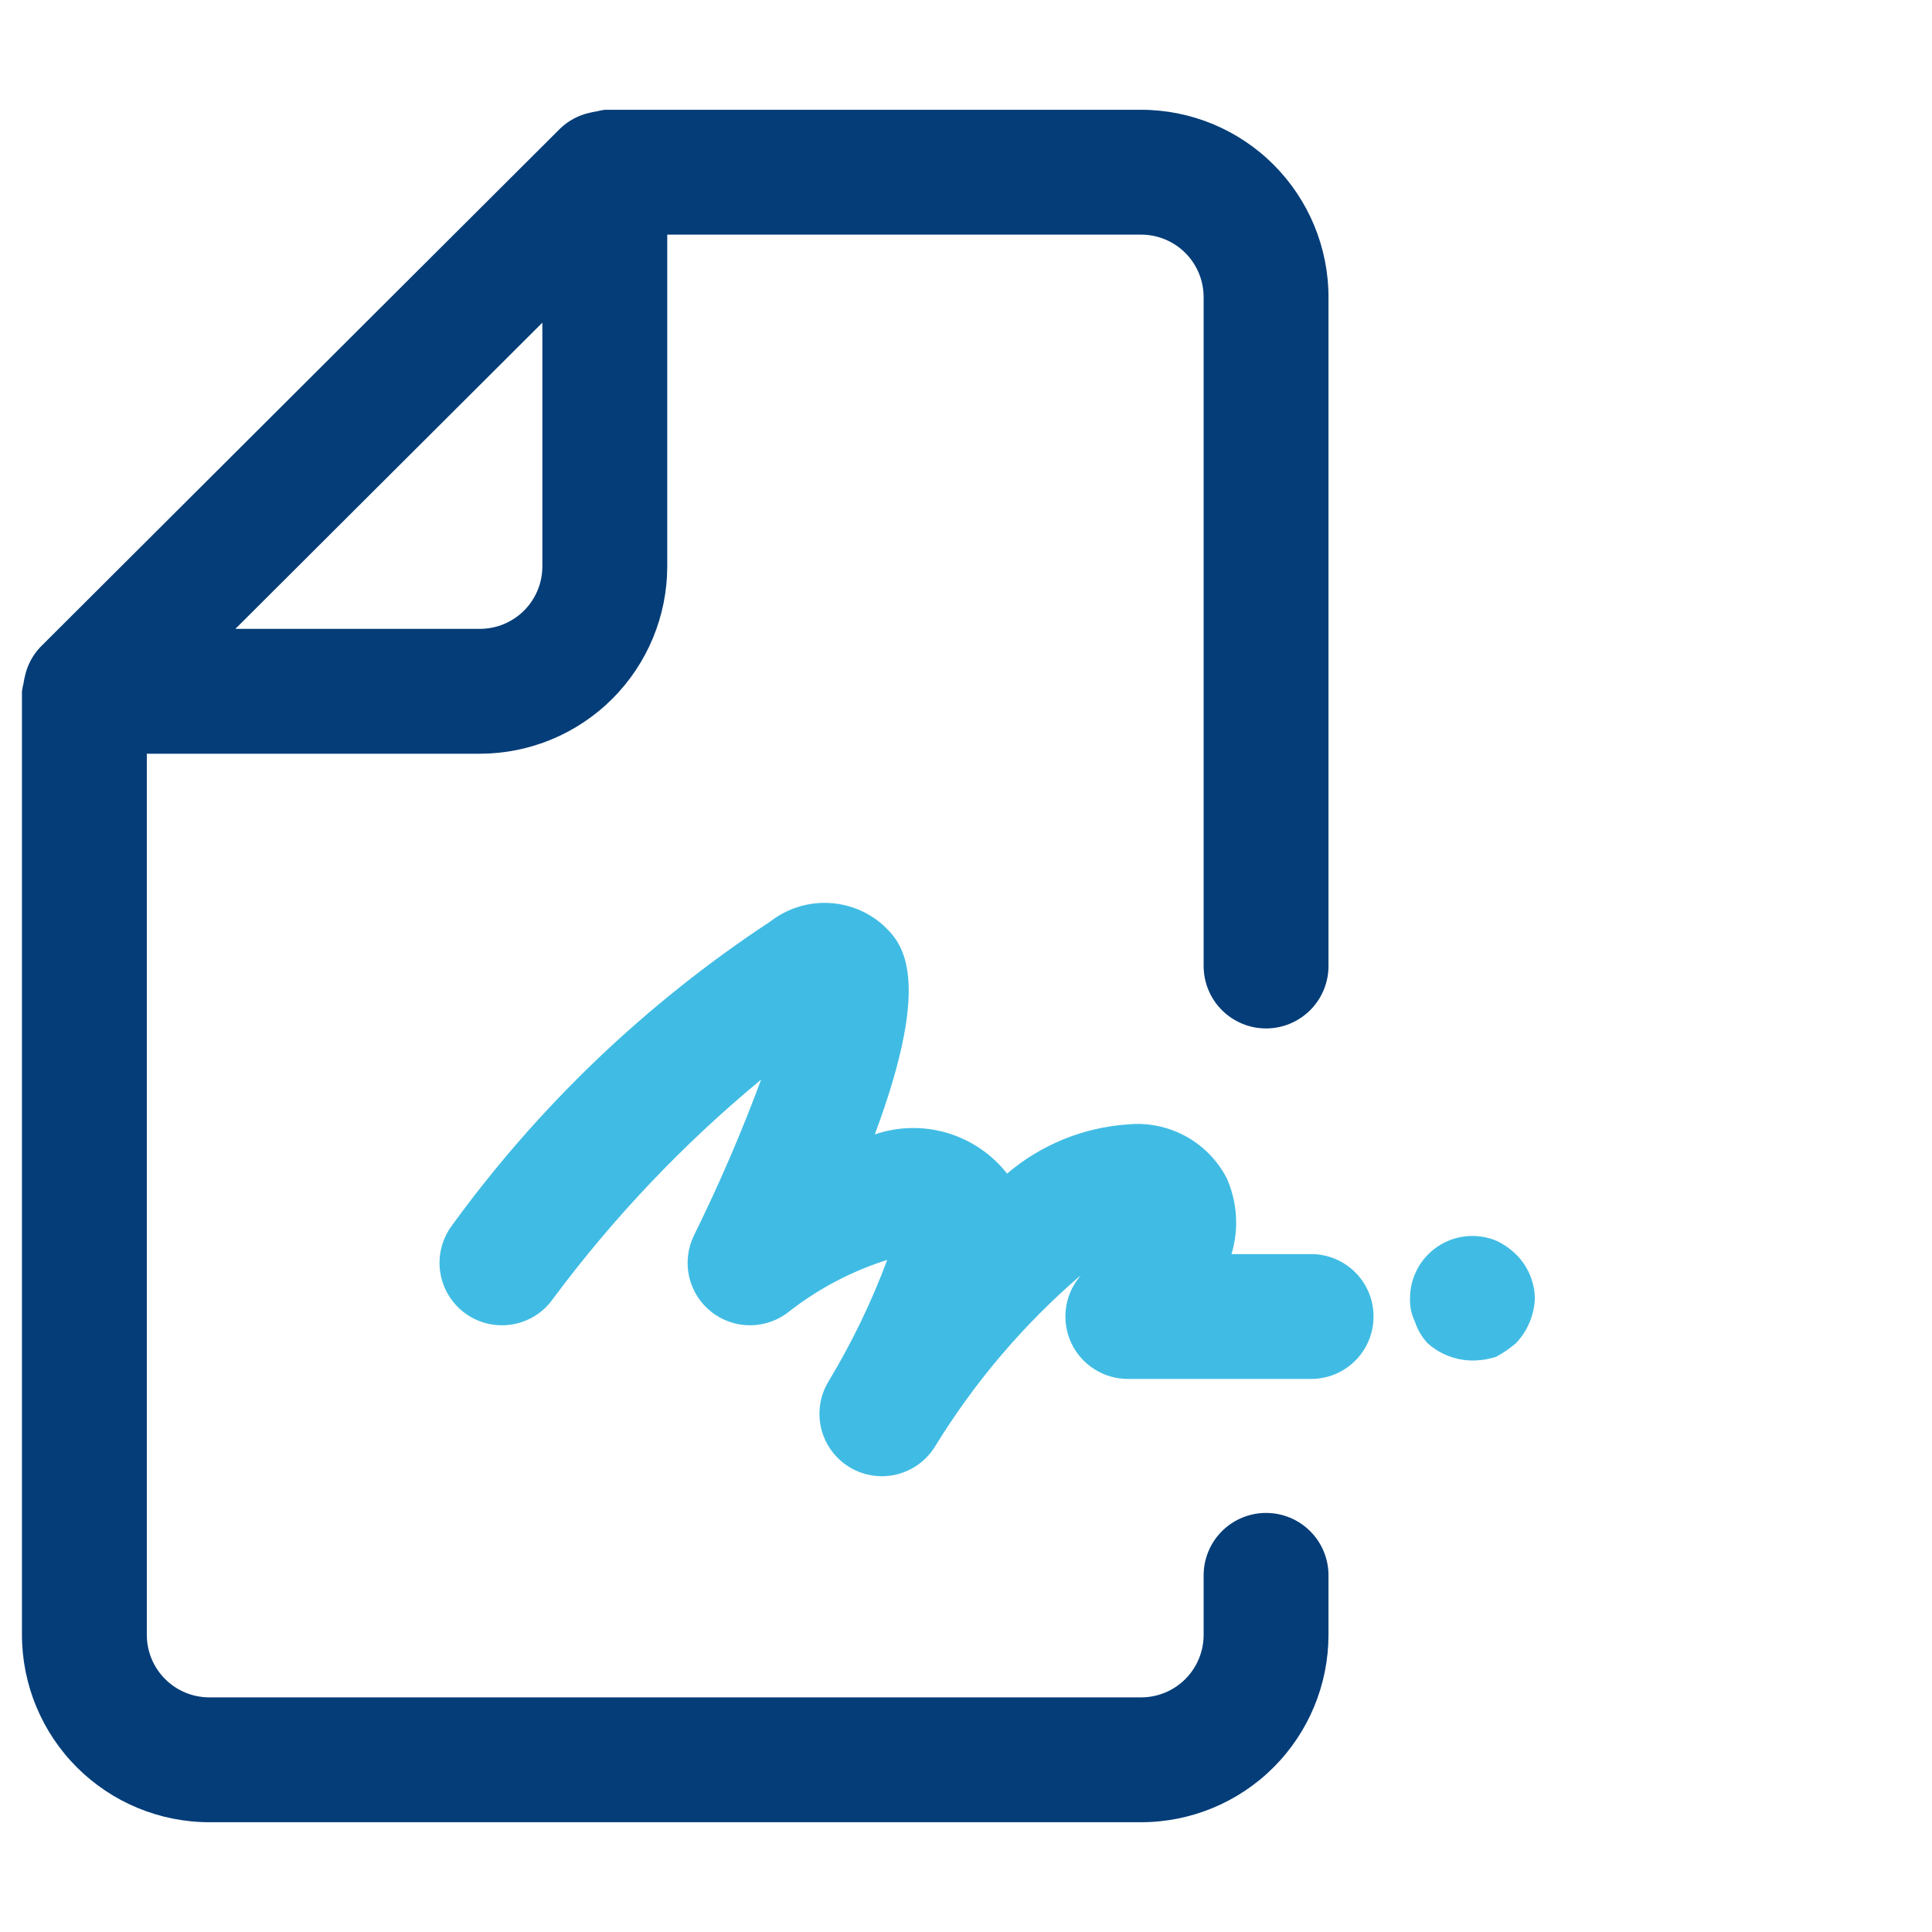
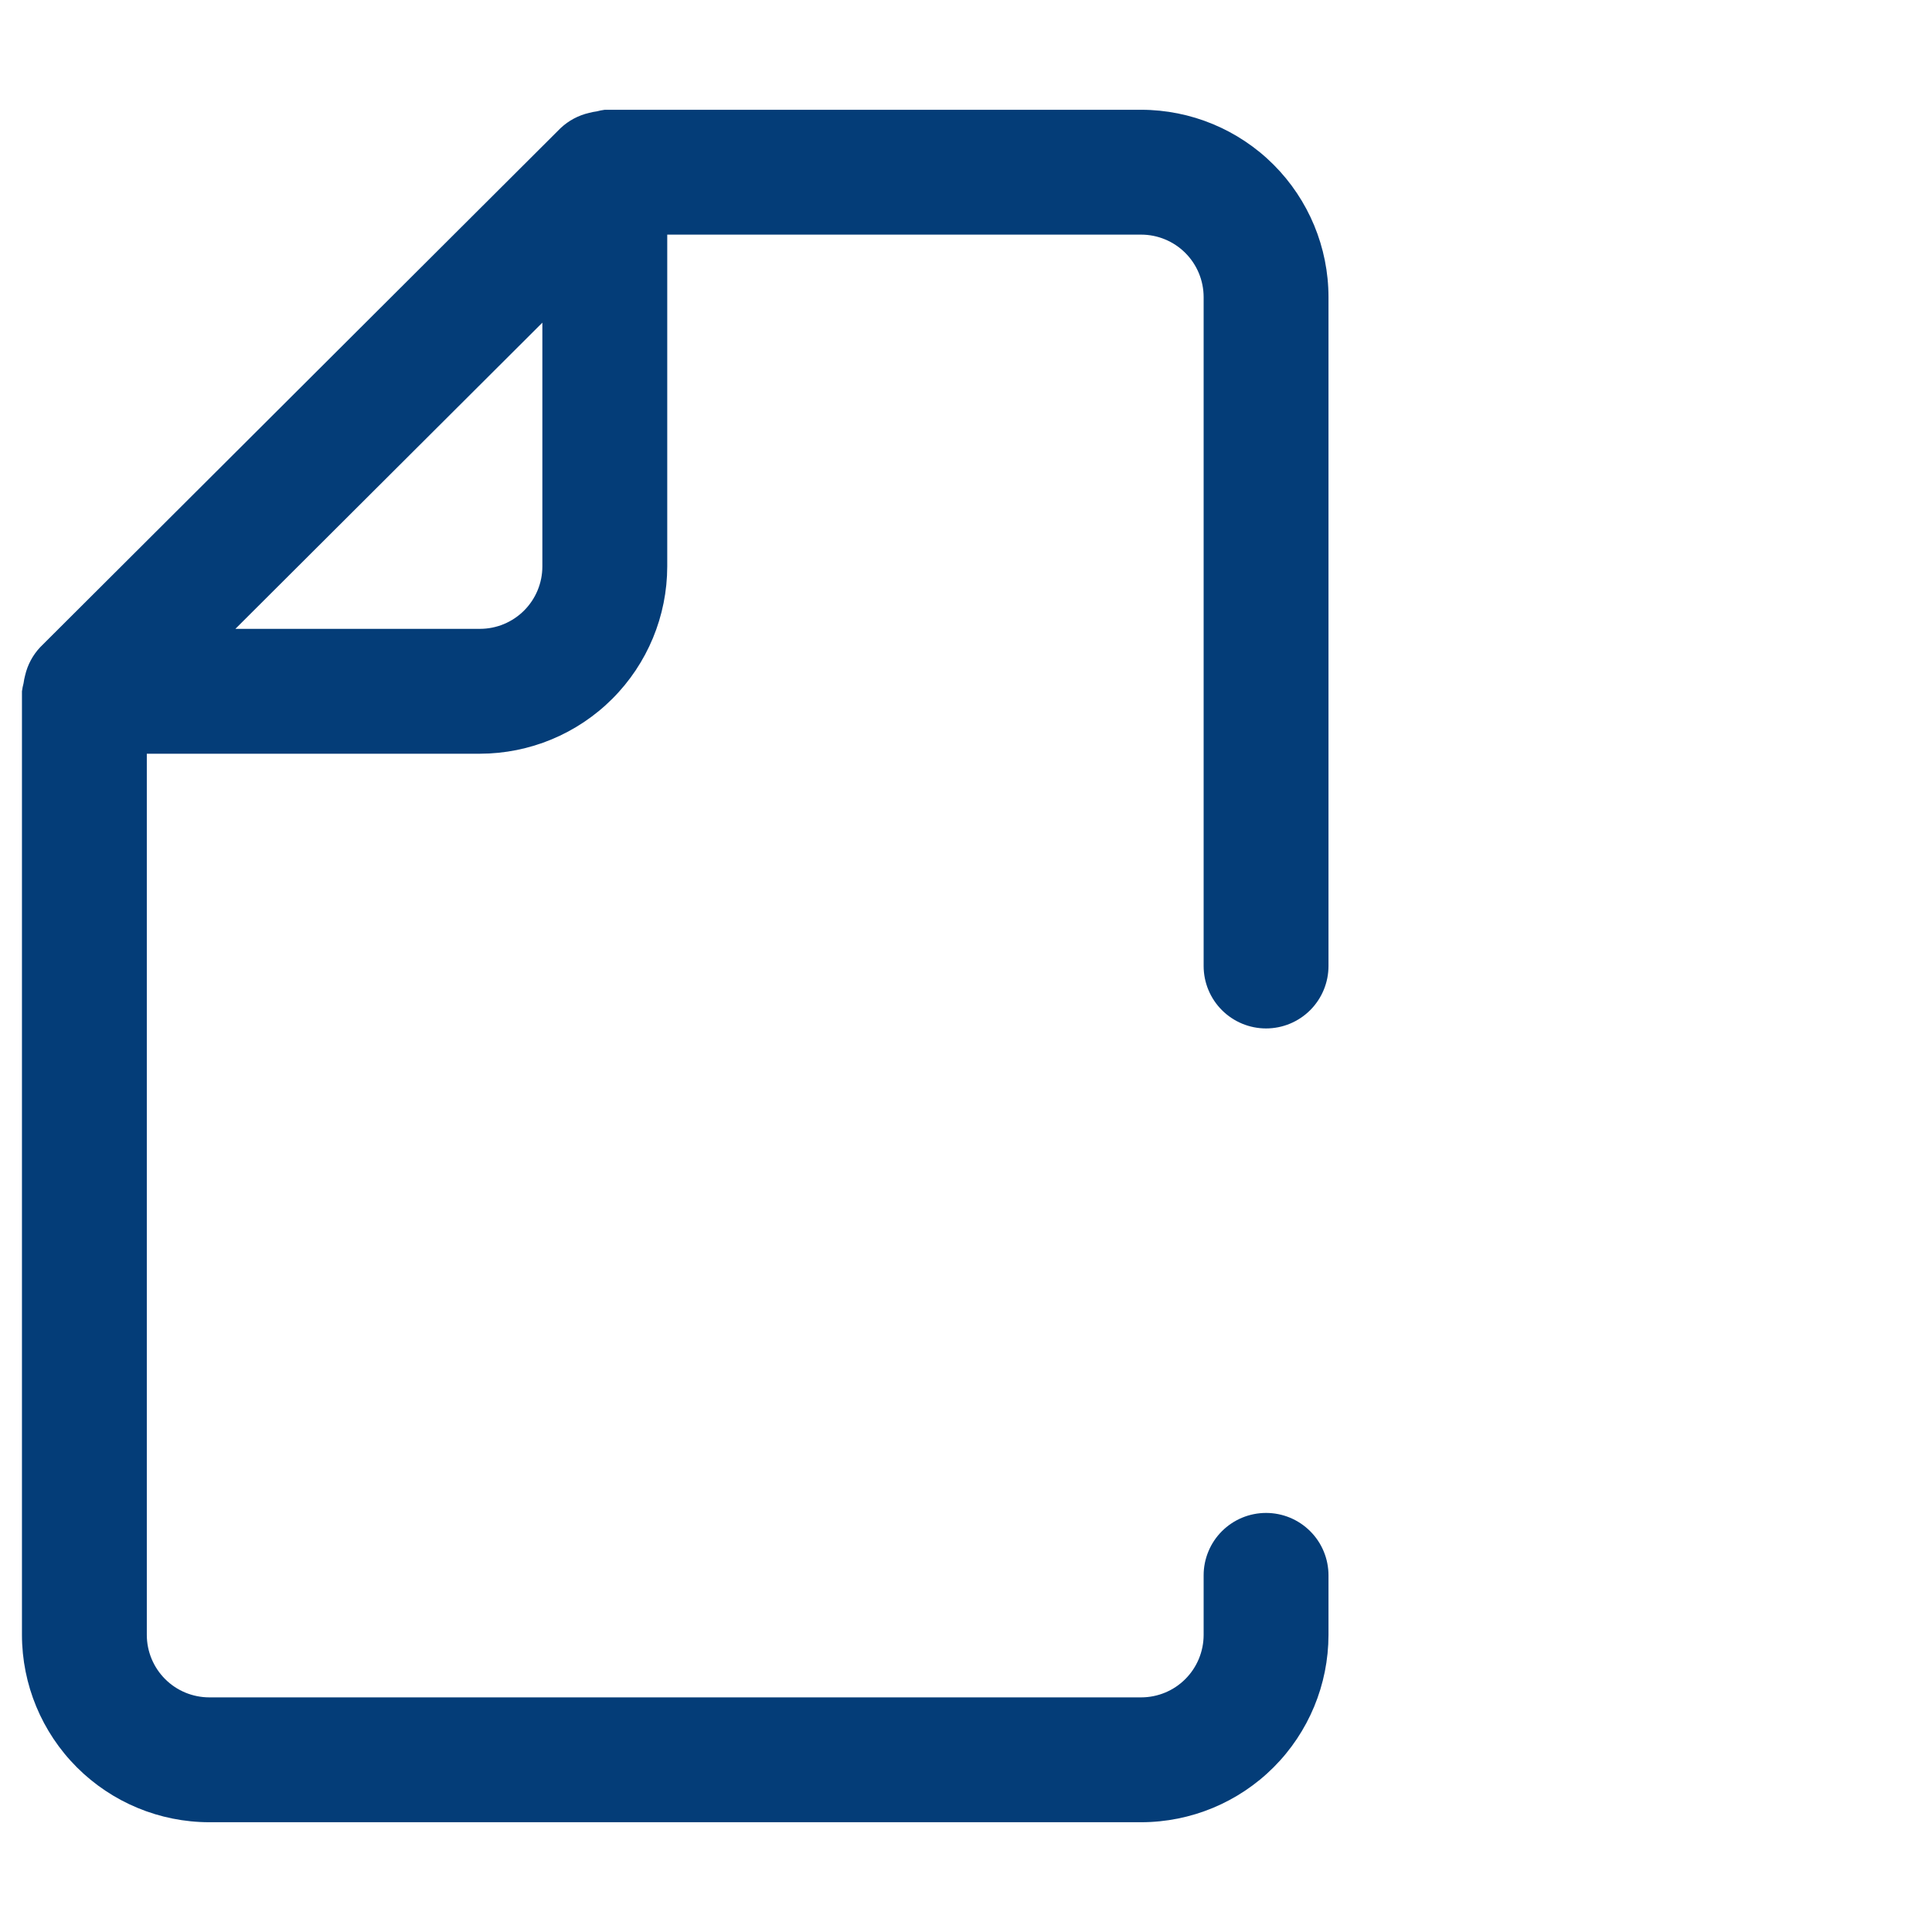
<svg xmlns="http://www.w3.org/2000/svg" width="88" height="88" viewBox="0 0 88 88" fill="none">
-   <rect width="88" height="88" fill="white" />
  <path d="M57.667 68.912C57.294 68.912 56.924 68.986 56.579 69.128C56.234 69.271 55.92 69.481 55.656 69.745C55.392 70.009 55.182 70.322 55.04 70.668C54.897 71.013 54.823 71.382 54.824 71.756V74.469C54.823 75.223 54.523 75.946 53.99 76.479C53.457 77.013 52.734 77.312 51.98 77.313H9.531C8.777 77.312 8.054 77.013 7.521 76.479C6.988 75.946 6.688 75.223 6.687 74.469V34.331H21.861C24.123 34.328 26.291 33.428 27.89 31.829C29.49 30.23 30.389 28.061 30.392 25.8V10.687H51.98C52.734 10.688 53.457 10.988 53.99 11.521C54.523 12.054 54.823 12.777 54.824 13.531V44C54.824 44.754 55.123 45.477 55.657 46.011C56.19 46.544 56.913 46.844 57.667 46.844C58.422 46.844 59.145 46.544 59.678 46.011C60.211 45.477 60.511 44.754 60.511 44V13.531C60.509 11.269 59.609 9.101 58.01 7.501C56.41 5.902 54.242 5.002 51.98 5H27.548C27.424 5.016 27.302 5.04 27.181 5.073C27.064 5.088 26.948 5.111 26.834 5.142C26.349 5.253 25.903 5.491 25.54 5.83L1.836 29.474C1.495 29.834 1.256 30.279 1.144 30.762C1.113 30.879 1.089 30.998 1.073 31.119C1.041 31.24 1.016 31.363 1 31.487V74.469C1.002 76.731 1.902 78.899 3.501 80.499C5.101 82.098 7.269 82.998 9.531 83H51.98C54.242 82.998 56.41 82.098 58.01 80.499C59.609 78.899 60.508 76.731 60.511 74.469V71.756C60.511 71.382 60.438 71.013 60.295 70.668C60.152 70.322 59.943 70.009 59.678 69.745C59.414 69.481 59.101 69.271 58.756 69.128C58.411 68.986 58.041 68.912 57.667 68.912ZM24.704 25.8C24.704 26.554 24.404 27.277 23.871 27.81C23.338 28.343 22.615 28.643 21.861 28.643H10.722L24.704 14.697V25.8Z" fill="#043D78" />
-   <path d="M62.563 59.965C62.563 60.339 62.49 60.708 62.347 61.053C62.204 61.398 61.995 61.712 61.731 61.976C61.467 62.24 61.153 62.45 60.808 62.593C60.463 62.735 60.093 62.809 59.719 62.809H51.369C50.835 62.808 50.312 62.657 49.86 62.373C49.407 62.09 49.044 61.684 48.811 61.203C48.579 60.723 48.486 60.186 48.544 59.655C48.602 59.125 48.808 58.621 49.139 58.202L49.225 58.088C46.615 60.334 44.371 62.973 42.574 65.911C42.175 66.545 41.542 66.996 40.812 67.166C40.082 67.335 39.315 67.21 38.677 66.817C38.039 66.424 37.582 65.795 37.405 65.067C37.229 64.338 37.347 63.57 37.734 62.928C38.797 61.169 39.693 59.314 40.411 57.388C38.802 57.896 37.297 58.685 35.965 59.721C35.463 60.133 34.834 60.36 34.184 60.365C33.535 60.37 32.903 60.153 32.394 59.748C31.885 59.344 31.53 58.778 31.388 58.144C31.246 57.51 31.326 56.846 31.613 56.263C32.753 53.954 33.772 51.588 34.668 49.174C31.112 52.115 27.924 55.474 25.174 59.179C24.734 59.792 24.069 60.205 23.325 60.328C22.581 60.45 21.818 60.272 21.205 59.832C20.593 59.392 20.18 58.727 20.057 57.983C19.935 57.239 20.113 56.477 20.553 55.864C24.517 50.392 29.442 45.686 35.087 41.973C35.823 41.401 36.734 41.101 37.665 41.126C38.597 41.151 39.491 41.498 40.194 42.109C41.028 42.889 42.574 44.342 39.847 51.67C40.913 51.307 42.065 51.284 43.144 51.604C44.223 51.924 45.176 52.571 45.871 53.456C47.416 52.139 49.344 51.354 51.369 51.215C52.278 51.127 53.193 51.313 53.996 51.749C54.799 52.185 55.453 52.851 55.873 53.662C56.361 54.751 56.439 55.98 56.093 57.122H59.72C60.093 57.122 60.463 57.195 60.808 57.338C61.153 57.481 61.467 57.69 61.731 57.954C61.995 58.218 62.204 58.532 62.347 58.877C62.49 59.222 62.563 59.592 62.563 59.965ZM69.911 59.126C69.885 59.891 69.581 60.619 69.056 61.176C68.776 61.416 68.472 61.625 68.148 61.8C67.799 61.912 67.434 61.969 67.067 61.97C66.31 61.965 65.581 61.683 65.018 61.176C64.763 60.896 64.569 60.566 64.449 60.206C64.287 59.87 64.21 59.499 64.224 59.126C64.226 58.66 64.342 58.202 64.563 57.792C64.784 57.382 65.102 57.032 65.489 56.774C65.877 56.515 66.322 56.356 66.785 56.31C67.249 56.264 67.717 56.333 68.148 56.51C68.484 56.666 68.791 56.878 69.056 57.138C69.588 57.664 69.895 58.378 69.911 59.126Z" fill="#40BCE4" />
</svg>